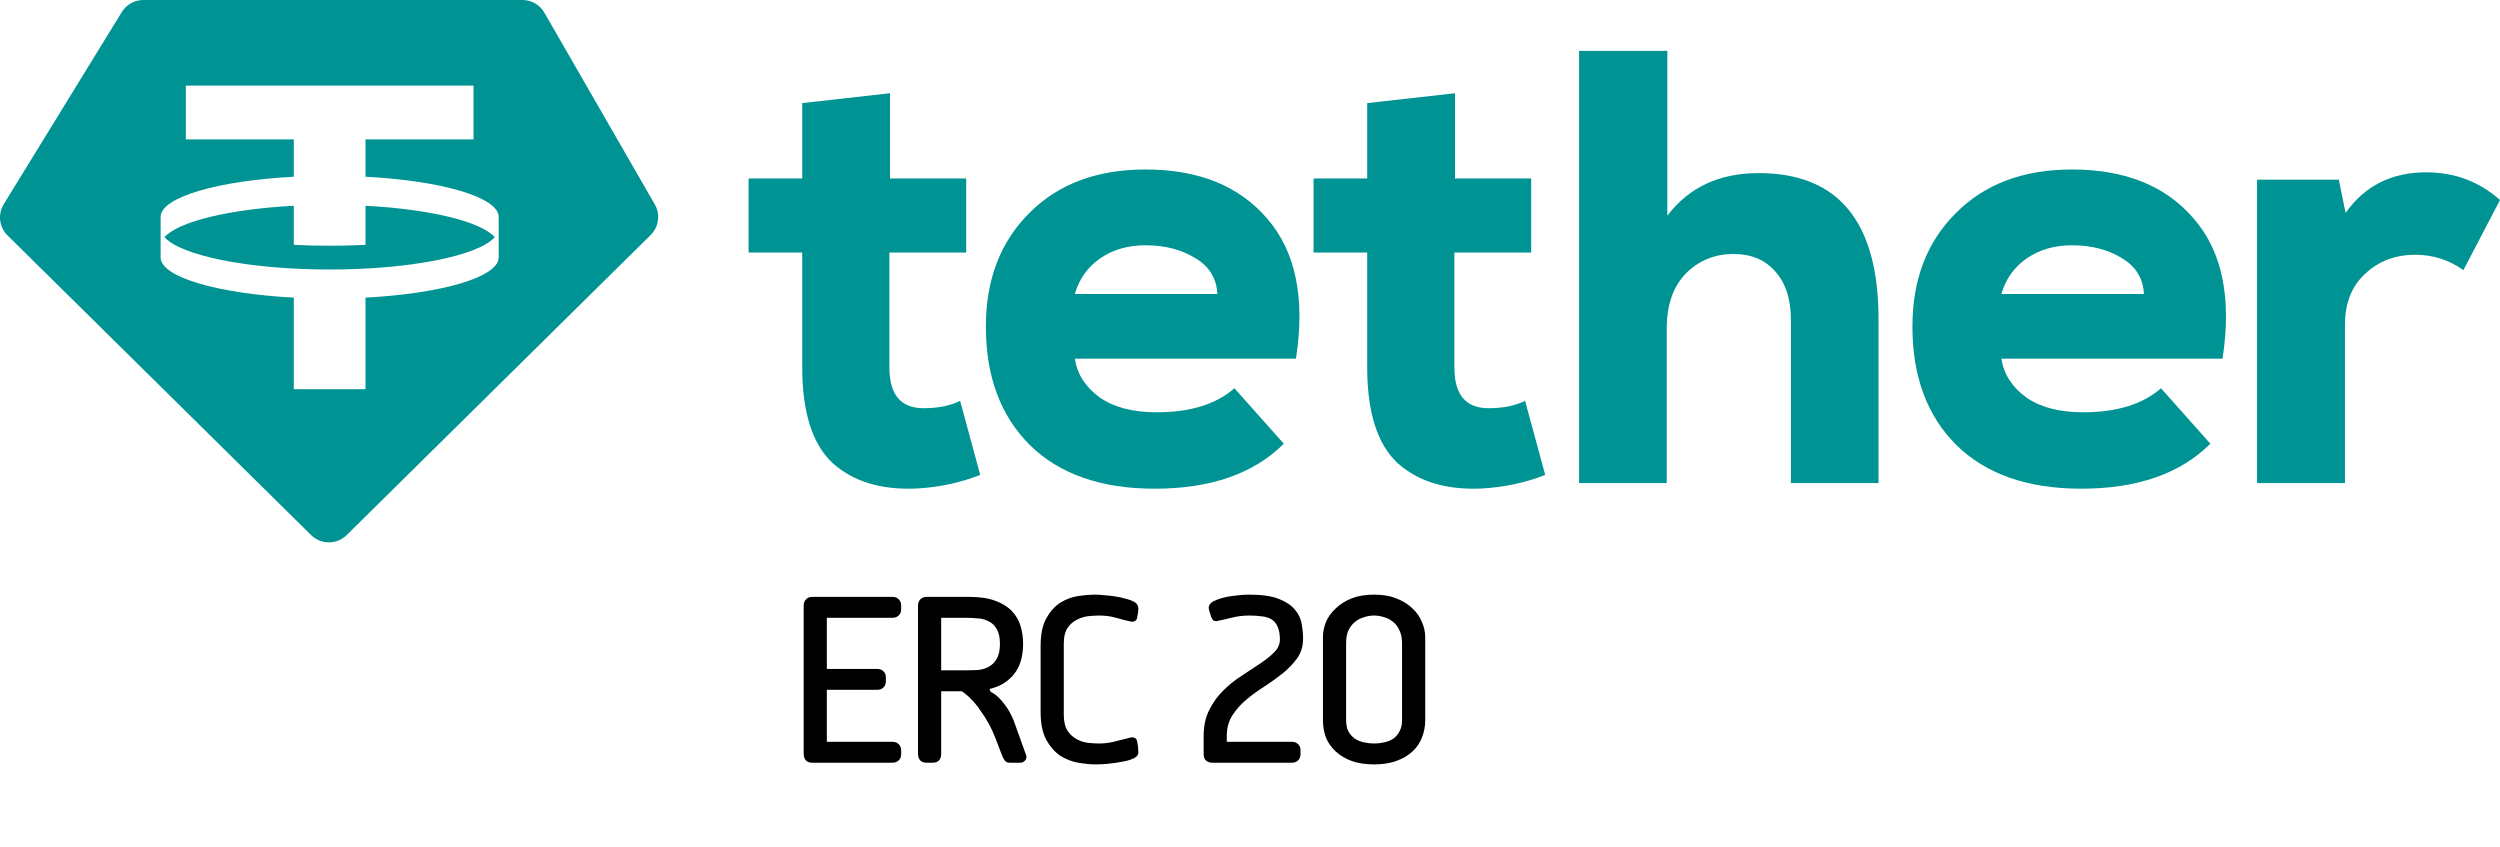
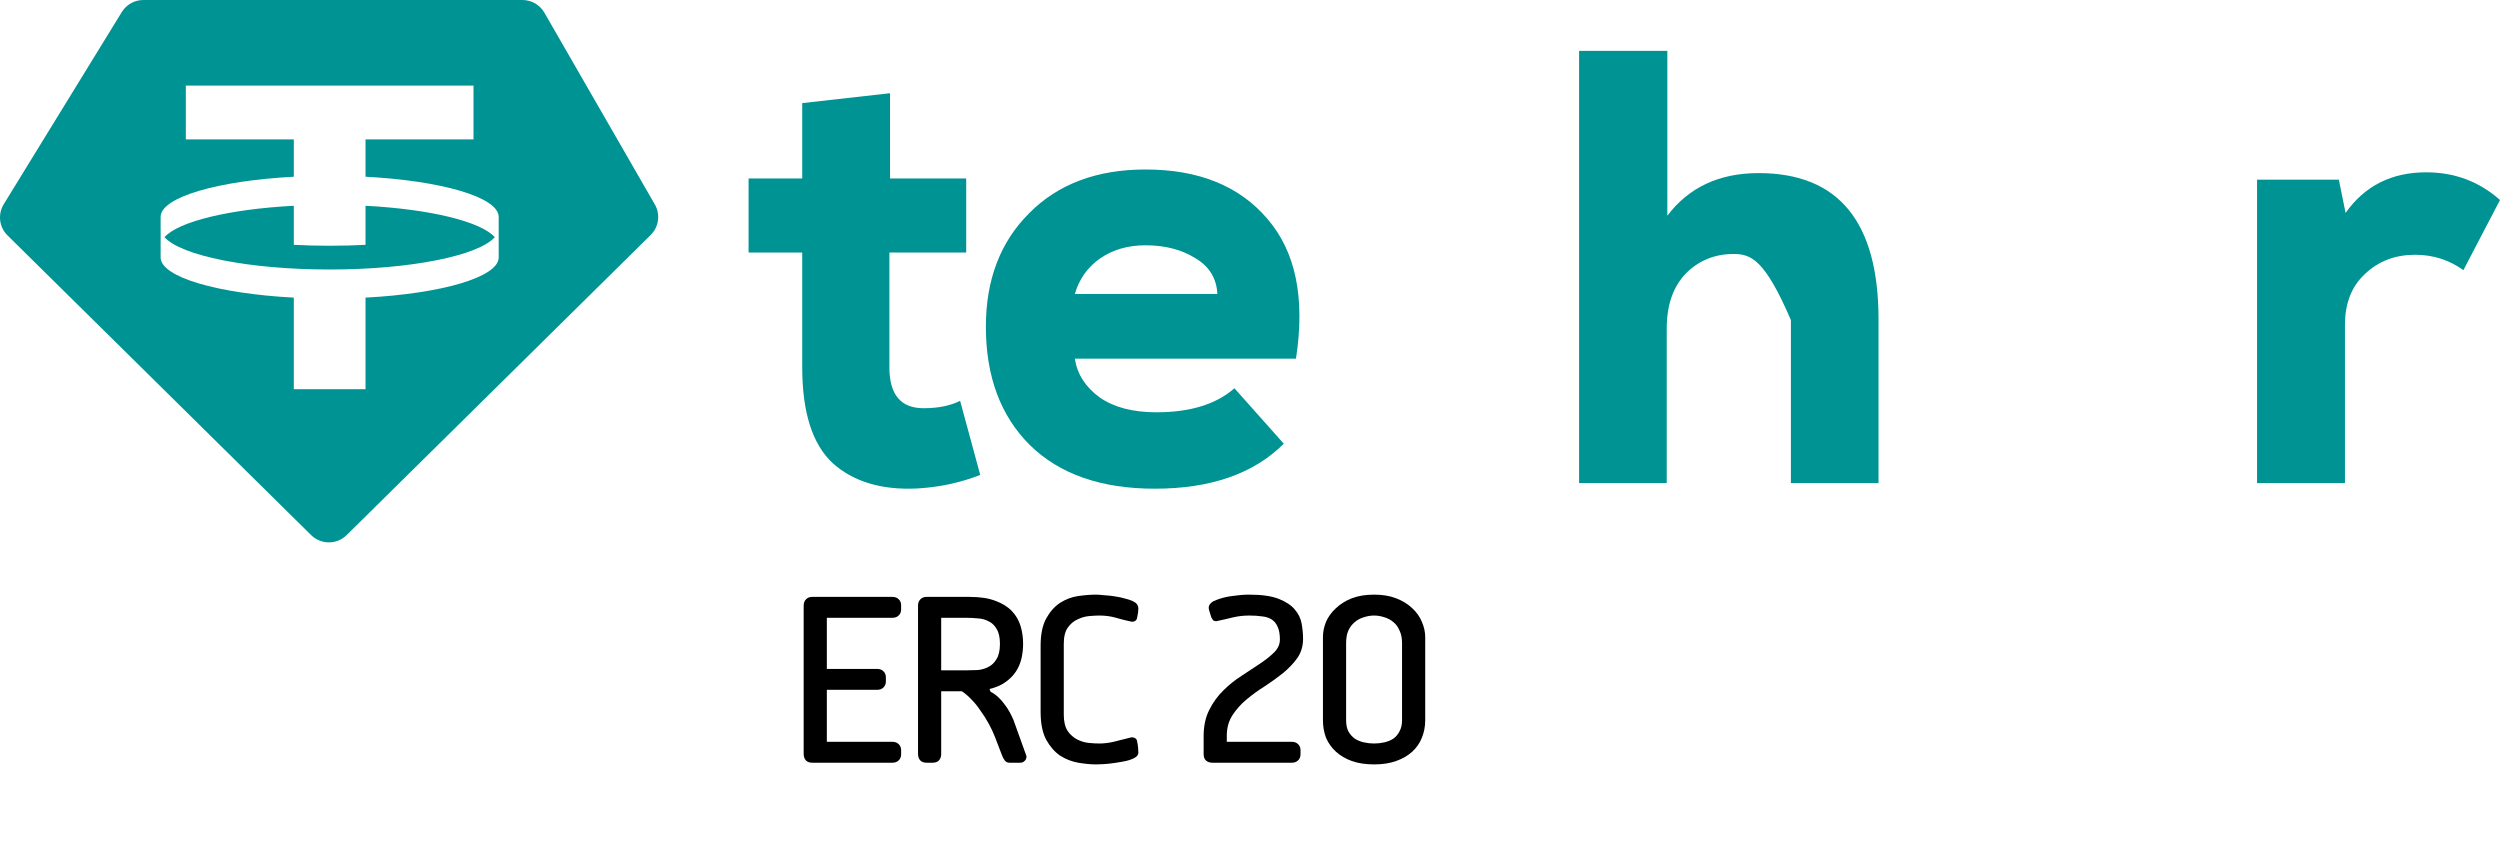
<svg xmlns="http://www.w3.org/2000/svg" width="885" height="300" viewBox="0 0 885 300" fill="none">
  <path fill-rule="evenodd" clip-rule="evenodd" d="M50.745 0H184.95C188.153 0 191.111 1.709 192.708 4.482L231.807 72.367C233.835 75.888 233.233 80.331 230.34 83.186L122.718 189.419C119.231 192.86 113.623 192.86 110.137 189.419L2.66 83.33C-0.3 80.409 -0.854 75.836 1.322 72.293L43.117 4.264C44.744 1.615 47.633 0 50.745 0ZM167.622 30.309V49.356H129.392V62.563C156.242 63.974 176.387 69.77 176.536 76.718L176.535 91.201C176.386 98.149 156.242 103.945 129.392 105.356V137.766H104.007V105.356C77.157 103.945 57.012 98.149 56.863 91.201L56.864 76.718C57.013 69.77 77.157 63.974 104.007 62.563V49.356H65.777V30.309H167.622ZM116.7 95.406C145.353 95.406 169.303 90.505 175.164 83.96C170.194 78.409 152.216 74.041 129.392 72.841V86.668C125.302 86.883 121.055 86.997 116.7 86.997C112.344 86.997 108.098 86.883 104.007 86.668V72.841C81.183 74.041 63.205 78.409 58.235 83.96C64.096 90.505 88.046 95.406 116.7 95.406Z" fill="#009393" />
  <path d="M283.989 36.498L315.063 33V63.172H342.037V89.409H314.847V130.076C314.847 139.696 318.876 144.506 326.932 144.506C332.11 144.506 336.426 143.631 339.879 141.882L347 168.119C339.951 170.888 332.47 172.491 324.558 172.929C312.042 173.512 302.116 170.524 294.779 163.964C287.586 157.26 283.989 145.963 283.989 130.076V89.409H265V63.172H283.989V36.498Z" fill="#009393" />
  <path d="M458.773 126.971H380.487C381.35 132.498 384.297 137.078 389.329 140.715C394.362 144.205 401.047 145.95 409.386 145.95C421.319 145.95 430.521 143.114 436.991 137.442L454.46 157.075C443.82 167.692 428.58 173 408.739 173C389.761 173 375.024 167.837 364.528 157.512C354.176 147.186 349 133.225 349 115.627C349 99.048 354.104 85.669 364.312 75.488C374.52 65.163 388.251 60 405.504 60C424.339 60 438.716 65.817 448.637 77.452C458.701 89.086 462.08 105.593 458.773 126.971ZM380.487 104.065H430.953C430.665 98.54 428.077 94.322 423.189 91.413C418.3 88.359 412.405 86.832 405.504 86.832C399.322 86.832 394.002 88.359 389.545 91.413C385.088 94.467 382.069 98.685 380.487 104.065Z" fill="#009393" />
-   <path d="M483.99 36.498L515.066 33V63.172H542.037V89.409H514.849V130.076C514.849 139.696 518.877 144.506 526.933 144.506C532.112 144.506 536.429 143.631 539.879 141.882L547 168.119C539.951 170.888 532.474 172.491 524.558 172.929C512.045 173.512 502.116 170.524 494.778 163.964C487.584 157.26 483.99 145.963 483.99 130.076V89.409H465V63.172H483.99V36.498Z" fill="#009393" />
-   <path d="M559 18H590.238V76.358C597.853 66.304 608.623 61.277 622.559 61.277C650.853 61.277 665 78.544 665 113.079V171H633.978V113.297C633.978 105.865 632.107 100.11 628.374 96.03C624.786 91.95 619.899 89.91 613.722 89.91C606.973 89.91 601.297 92.241 596.703 96.904C592.249 101.567 590.022 108.051 590.022 116.357V171H559V18Z" fill="#009393" />
-   <path d="M786.773 126.971H708.487C709.349 132.498 712.296 137.078 717.328 140.715C722.359 144.205 729.048 145.95 737.388 145.95C749.32 145.95 758.522 143.114 764.993 137.442L782.463 157.075C771.822 167.692 756.581 173 736.738 173C717.761 173 703.022 167.837 692.524 157.512C682.172 147.186 677 133.225 677 115.627C677 99.048 682.104 85.669 692.312 75.488C702.521 65.163 716.249 60 733.502 60C752.339 60 766.717 65.817 776.637 77.452C786.701 89.086 790.081 105.593 786.773 126.971ZM708.487 104.065H758.95C758.666 98.54 756.076 94.322 751.188 91.413C746.301 88.359 740.407 86.832 733.502 86.832C727.319 86.832 722.003 88.359 717.544 91.413C713.085 94.467 710.066 98.685 708.487 104.065Z" fill="#009393" />
+   <path d="M559 18H590.238V76.358C597.853 66.304 608.623 61.277 622.559 61.277C650.853 61.277 665 78.544 665 113.079V171H633.978V113.297C624.786 91.95 619.899 89.91 613.722 89.91C606.973 89.91 601.297 92.241 596.703 96.904C592.249 101.567 590.022 108.051 590.022 116.357V171H559V18Z" fill="#009393" />
  <path d="M799 63.614H827.956L830.335 75.376C837.103 65.792 846.612 61 858.857 61C868.94 61 877.652 64.267 885 70.802L872.037 95.633C866.995 92.003 861.303 90.188 854.968 90.188C847.905 90.188 842 92.439 837.248 96.94C832.496 101.297 830.118 107.323 830.118 115.02V171H799V63.614Z" fill="#009393" />
  <path d="M284.5 214.4C284.5 213.467 284.767 212.733 285.3 212.2C285.833 211.6 286.567 211.3 287.5 211.3H315.9C316.833 211.3 317.567 211.567 318.1 212.1C318.7 212.633 319 213.367 319 214.3V215.7C319 216.633 318.7 217.367 318.1 217.9C317.567 218.433 316.833 218.7 315.9 218.7H292.7V236.8H310.5C311.433 236.8 312.167 237.067 312.7 237.6C313.3 238.133 313.6 238.867 313.6 239.8V241.2C313.6 242.133 313.3 242.867 312.7 243.4C312.167 243.933 311.433 244.2 310.5 244.2H292.7V262.6H315.9C316.833 262.6 317.567 262.867 318.1 263.4C318.7 263.933 319 264.667 319 265.6V267C319 267.933 318.7 268.667 318.1 269.2C317.567 269.733 316.833 270 315.9 270H287.5C286.567 270 285.833 269.733 285.3 269.2C284.767 268.6 284.5 267.833 284.5 266.9V214.4Z" fill="black" />
  <path d="M343.28 211.3C346.947 211.3 349.98 211.767 352.38 212.7C354.78 213.567 356.714 214.767 358.18 216.3C359.647 217.833 360.68 219.6 361.28 221.6C361.88 223.6 362.18 225.7 362.18 227.9C362.18 229.7 361.98 231.467 361.58 233.2C361.18 234.867 360.514 236.4 359.58 237.8C358.647 239.2 357.414 240.433 355.88 241.5C354.414 242.567 352.547 243.367 350.28 243.9L350.68 244.9C351.547 245.3 352.414 245.9 353.28 246.7C354.147 247.5 354.914 248.367 355.58 249.3C356.314 250.233 356.947 251.2 357.48 252.2C358.014 253.2 358.447 254.1 358.78 254.9L363.38 267.7C363.38 268.433 363.147 269 362.68 269.4C362.28 269.8 361.78 270 361.18 270H357.38C356.647 270 356.08 269.733 355.68 269.2C355.28 268.667 354.947 268.033 354.68 267.3L352.18 260.8C351.647 259.4 350.947 257.9 350.08 256.3C349.214 254.7 348.247 253.167 347.18 251.7C346.18 250.167 345.08 248.8 343.88 247.6C342.747 246.4 341.614 245.433 340.48 244.7H333.18V266.9C333.18 267.833 332.914 268.6 332.38 269.2C331.847 269.733 331.114 270 330.18 270H327.98C327.047 270 326.314 269.733 325.78 269.2C325.247 268.6 324.98 267.833 324.98 266.9V214.4C324.98 213.467 325.247 212.733 325.78 212.2C326.314 211.6 327.047 211.3 327.98 211.3H343.28ZM333.18 218.7V237.3H342.08C343.347 237.3 344.68 237.267 346.08 237.2C347.48 237.067 348.747 236.7 349.88 236.1C351.08 235.5 352.047 234.567 352.78 233.3C353.58 232.033 353.98 230.233 353.98 227.9C353.98 225.633 353.58 223.867 352.78 222.6C352.047 221.333 351.08 220.433 349.88 219.9C348.747 219.3 347.48 218.967 346.08 218.9C344.68 218.767 343.347 218.7 342.08 218.7H333.18Z" fill="black" />
  <path d="M400.579 261C401.579 261 402.212 261.367 402.479 262.1C402.679 263.1 402.812 263.933 402.879 264.6C402.946 265.2 402.979 265.8 402.979 266.4C402.979 267.133 402.579 267.733 401.779 268.2C400.979 268.667 399.912 269.067 398.579 269.4C397.246 269.667 395.879 269.9 394.479 270.1C393.146 270.3 391.879 270.433 390.679 270.5C389.546 270.567 388.679 270.6 388.079 270.6C386.146 270.6 384.012 270.4 381.679 270C379.412 269.6 377.279 268.767 375.279 267.5C373.346 266.167 371.712 264.3 370.379 261.9C369.046 259.433 368.379 256.133 368.379 252V228.6C368.379 224.533 369.046 221.3 370.379 218.9C371.712 216.5 373.346 214.667 375.279 213.4C377.279 212.133 379.412 211.333 381.679 211C384.012 210.667 386.146 210.5 388.079 210.5C388.679 210.5 389.579 210.567 390.779 210.7C391.979 210.767 393.246 210.9 394.579 211.1C395.979 211.3 397.346 211.6 398.679 212C400.012 212.333 401.079 212.767 401.879 213.3C402.212 213.5 402.479 213.8 402.679 214.2C402.879 214.6 402.979 215 402.979 215.4C402.979 215.8 402.946 216.267 402.879 216.8C402.812 217.267 402.679 218 402.479 219C402.212 219.733 401.612 220.1 400.679 220.1C398.746 219.7 396.879 219.233 395.079 218.7C393.279 218.167 391.312 217.9 389.179 217.9C388.179 217.9 386.946 217.967 385.479 218.1C384.079 218.233 382.712 218.633 381.379 219.3C380.046 219.9 378.912 220.867 377.979 222.2C377.046 223.533 376.579 225.433 376.579 227.9V253C376.579 255.467 377.046 257.4 377.979 258.8C378.912 260.133 380.046 261.133 381.379 261.8C382.712 262.467 384.079 262.867 385.479 263C386.946 263.133 388.179 263.2 389.179 263.2C390.579 263.2 392.112 263.033 393.779 262.7C395.512 262.3 397.779 261.733 400.579 261Z" fill="black" />
  <path d="M429.586 212.8C431.719 211.867 433.886 211.267 436.086 211C438.353 210.667 440.386 210.5 442.186 210.5C446.653 210.5 450.153 211 452.686 212C455.219 213 457.119 214.267 458.386 215.8C459.653 217.267 460.453 218.933 460.786 220.8C461.119 222.667 461.286 224.433 461.286 226.1C461.286 228.7 460.619 230.967 459.286 232.9C457.953 234.767 456.286 236.533 454.286 238.2C452.286 239.8 450.119 241.367 447.786 242.9C445.453 244.367 443.286 245.933 441.286 247.6C439.286 249.267 437.619 251.133 436.286 253.2C434.953 255.267 434.286 257.667 434.286 260.4V262.6H457.286C458.219 262.6 458.953 262.867 459.486 263.4C460.086 263.933 460.386 264.667 460.386 265.6V267C460.386 267.933 460.086 268.667 459.486 269.2C458.953 269.733 458.219 270 457.286 270H429.186C428.253 270 427.486 269.733 426.886 269.2C426.353 268.667 426.086 267.933 426.086 267V260.6C426.086 257 426.753 253.9 428.086 251.3C429.419 248.633 431.086 246.333 433.086 244.4C435.086 242.4 437.253 240.667 439.586 239.2C441.919 237.667 444.086 236.233 446.086 234.9C448.086 233.567 449.753 232.233 451.086 230.9C452.419 229.567 453.086 228.067 453.086 226.4C453.086 224.533 452.819 223.033 452.286 221.9C451.819 220.767 451.119 219.9 450.186 219.3C449.253 218.7 448.119 218.333 446.786 218.2C445.453 218 443.919 217.9 442.186 217.9C440.186 217.9 438.219 218.133 436.286 218.6C434.419 219.067 432.519 219.5 430.586 219.9C430.053 219.9 429.653 219.767 429.386 219.5C429.186 219.233 428.986 218.9 428.786 218.5C428.319 217.1 428.053 216.233 427.986 215.9C427.919 215.567 427.886 215.333 427.886 215.2C427.886 214.667 428.053 214.2 428.386 213.8C428.719 213.4 429.119 213.067 429.586 212.8Z" fill="black" />
  <path d="M486.424 263.2C487.624 263.2 488.824 263.067 490.024 262.8C491.224 262.533 492.291 262.1 493.224 261.5C494.158 260.833 494.891 259.967 495.424 258.9C496.024 257.833 496.324 256.533 496.324 255V227.7C496.324 225.9 496.024 224.4 495.424 223.2C494.891 221.933 494.158 220.933 493.224 220.2C492.291 219.4 491.224 218.833 490.024 218.5C488.824 218.1 487.624 217.9 486.424 217.9C485.224 217.9 484.024 218.1 482.824 218.5C481.624 218.833 480.558 219.4 479.624 220.2C478.691 220.933 477.924 221.933 477.324 223.2C476.791 224.4 476.524 225.9 476.524 227.7V255C476.524 256.533 476.791 257.833 477.324 258.9C477.924 259.967 478.691 260.833 479.624 261.5C480.558 262.1 481.624 262.533 482.824 262.8C484.024 263.067 485.224 263.2 486.424 263.2ZM486.424 270.6C483.424 270.6 480.791 270.2 478.524 269.4C476.324 268.6 474.458 267.5 472.924 266.1C471.391 264.7 470.224 263.067 469.424 261.2C468.691 259.267 468.324 257.2 468.324 255V225.5C468.324 223.7 468.691 221.9 469.424 220.1C470.224 218.3 471.391 216.7 472.924 215.3C474.458 213.833 476.324 212.667 478.524 211.8C480.791 210.933 483.424 210.5 486.424 210.5C489.424 210.5 492.024 210.933 494.224 211.8C496.491 212.667 498.391 213.833 499.924 215.3C501.458 216.7 502.591 218.3 503.324 220.1C504.124 221.9 504.524 223.7 504.524 225.5V255C504.524 257.2 504.124 259.267 503.324 261.2C502.591 263.067 501.458 264.7 499.924 266.1C498.391 267.5 496.491 268.6 494.224 269.4C492.024 270.2 489.424 270.6 486.424 270.6Z" fill="black" />
</svg>